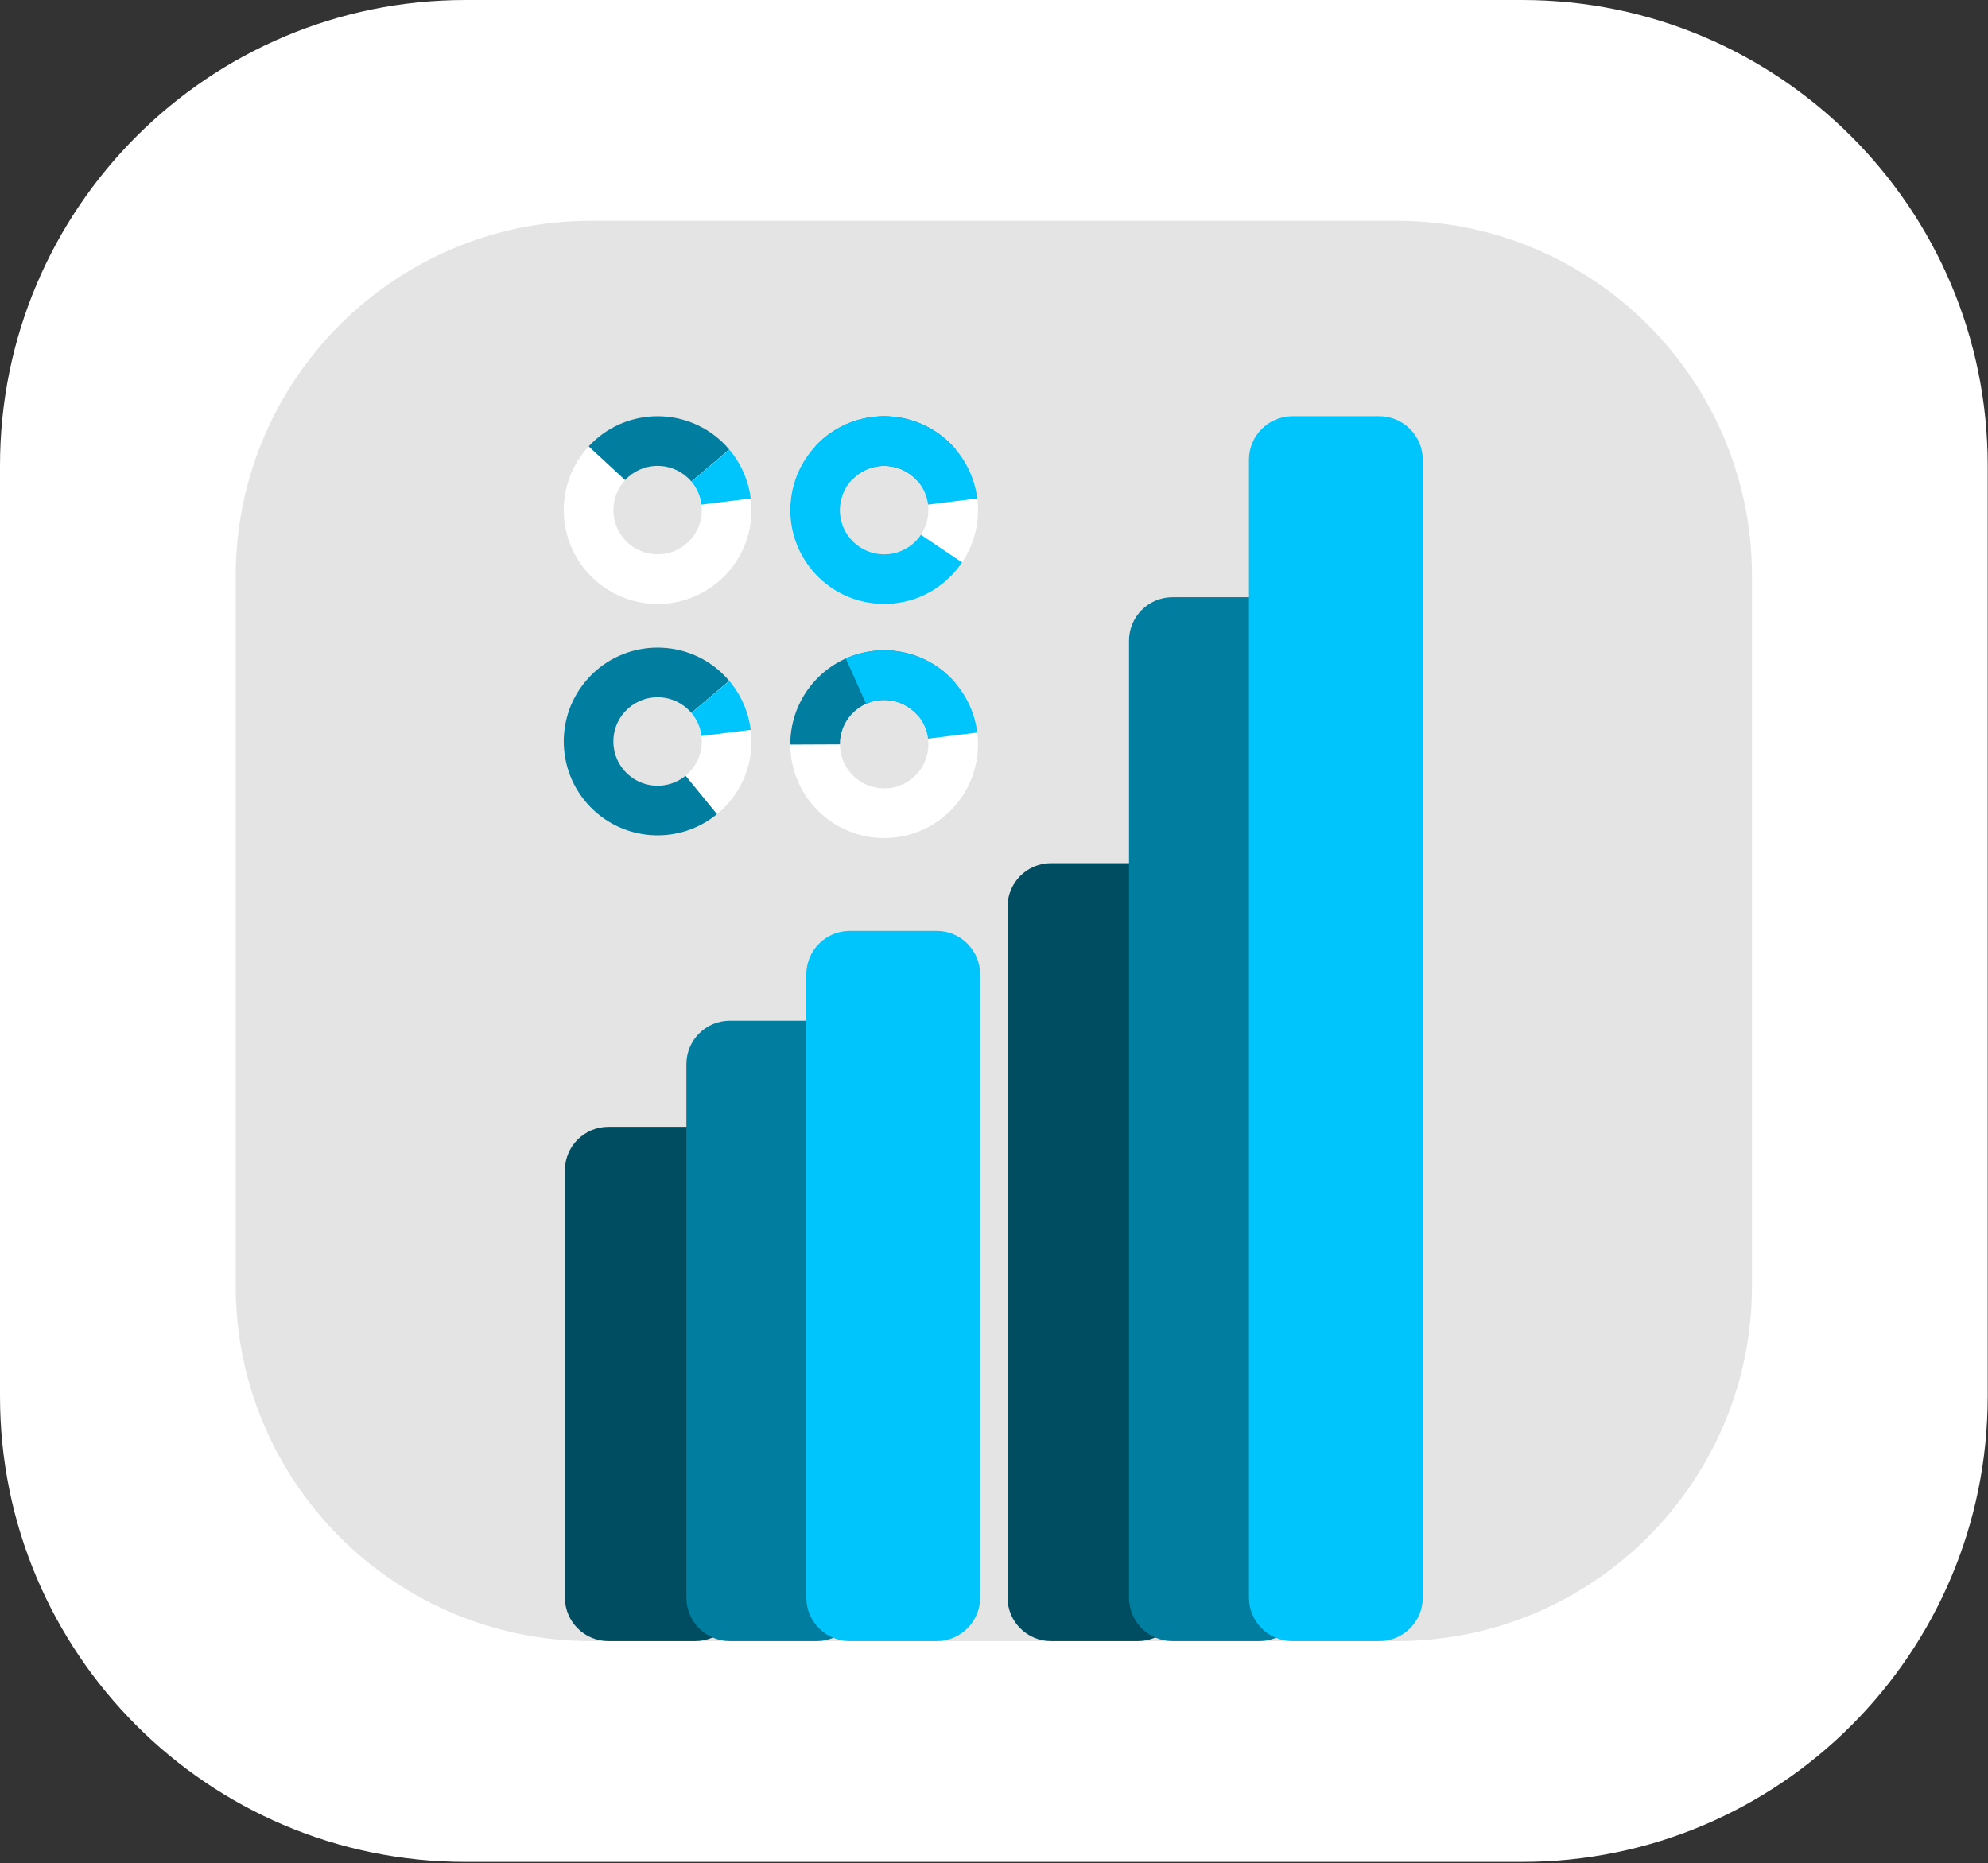
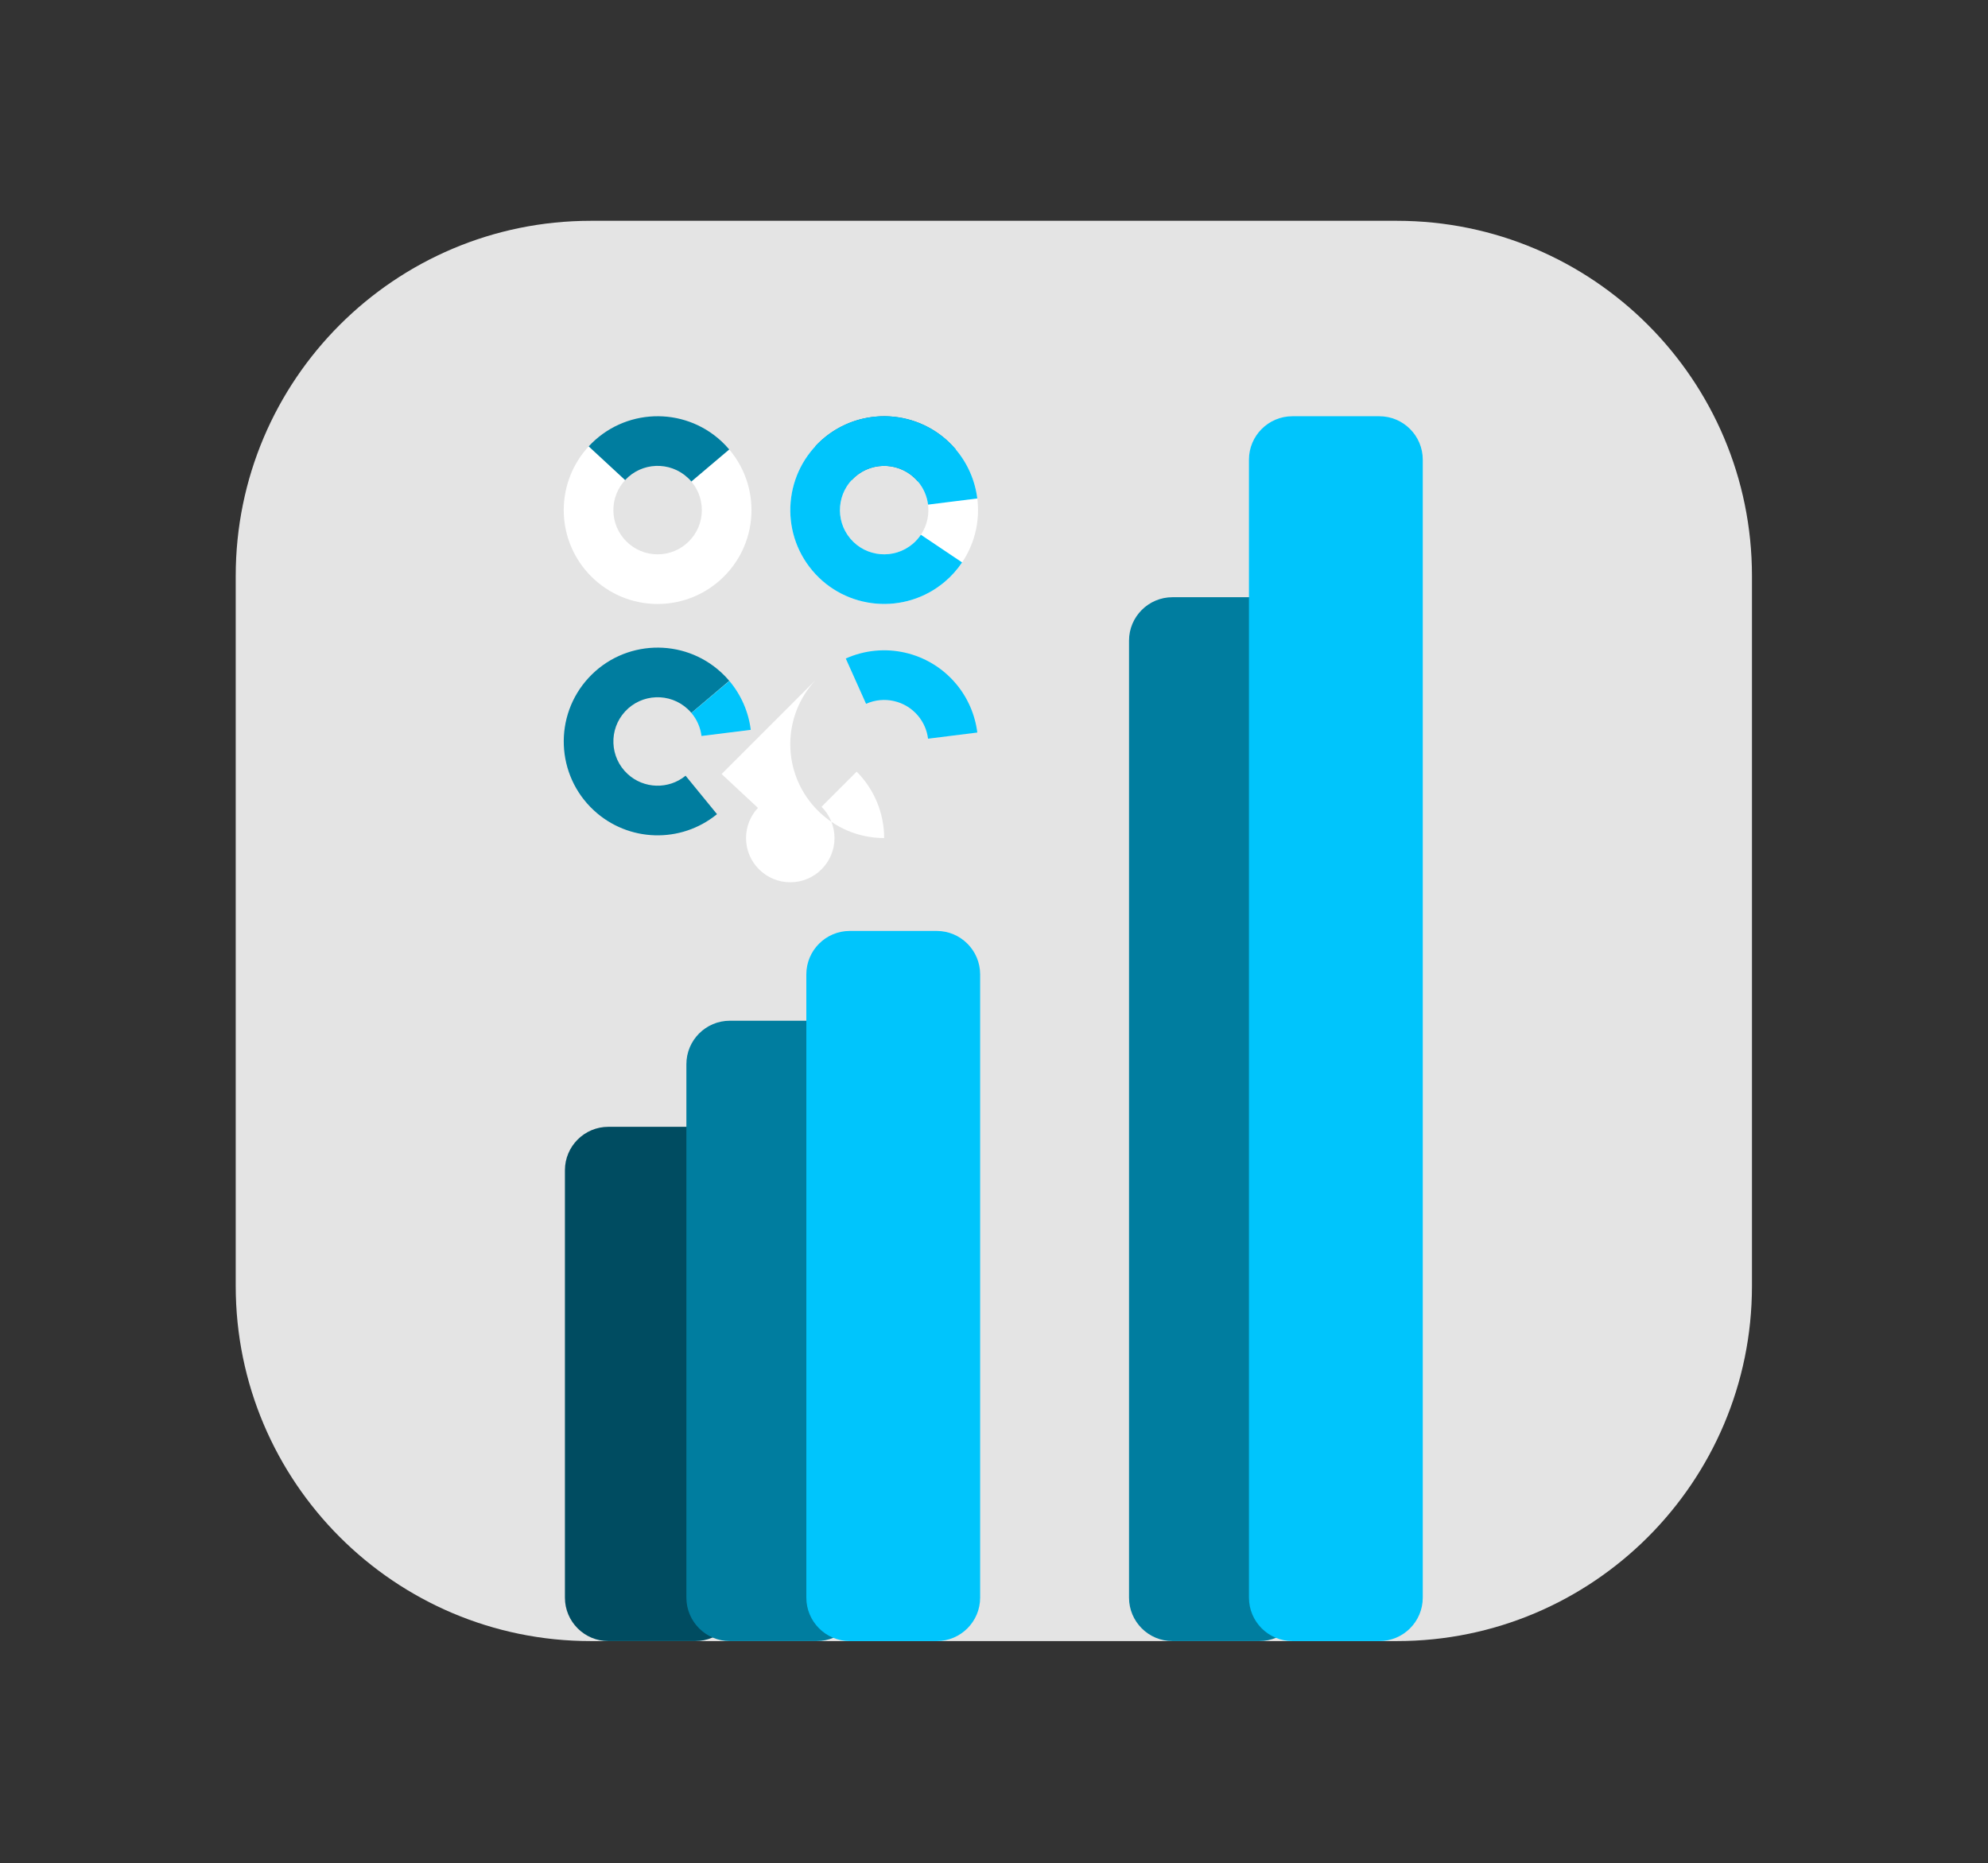
<svg xmlns="http://www.w3.org/2000/svg" width="100%" height="100%" viewBox="0 0 1561 1463" version="1.1" xml:space="preserve" style="fill-rule:evenodd;clip-rule:evenodd;stroke-linejoin:round;stroke-miterlimit:2;">
  <rect x="0" y="0" width="1561" height="1463" fill="#333333" stroke="none" />
  <g>
    <g>
-       <path d="M1560.76,365.525c-0,-201.739 -163.787,-365.525 -365.525,-365.525l-829.707,0c-201.739,0 -365.525,163.786 -365.525,365.525l0,731.05c0,201.739 163.786,365.525 365.525,365.525l829.707,0c201.738,0 365.525,-163.786 365.525,-365.525l-0,-731.05Z" style="fill:#fff;" />
-     </g>
+       </g>
    <g>
      <path d="M1375.66,452.222c-0,-153.89 -124.939,-278.829 -278.829,-278.829l-632.913,0c-153.89,0 -278.829,124.939 -278.829,278.829l-0,557.657c-0,153.889 124.939,278.828 278.829,278.828l632.913,0c153.89,0 278.829,-124.939 278.829,-278.828l-0,-557.657Z" style="fill:#e4e4e4;" />
    </g>
    <g>
      <path d="M462.451,350.3c-12.726,13.647 -19.803,31.612 -19.803,50.273c-0,40.683 33.03,73.713 73.714,73.713c40.683,0 73.713,-33.03 73.713,-73.713c0,-19.551 -7.766,-38.3 -21.59,-52.124l-27.563,27.563c6.514,6.514 10.173,15.349 10.173,24.561c0,19.17 -15.563,34.733 -34.733,34.733c-19.17,0 -34.734,-15.563 -34.734,-34.733c-0,-8.793 3.335,-17.258 9.331,-23.689l-28.508,-26.584Z" style="fill:#fff;" />
      <path d="M572.622,352.943c-1.941,-2.291 -4.019,-4.463 -6.224,-6.501c-29.896,-27.634 -76.533,-25.801 -104.167,4.094l28.625,26.46c13.021,-14.087 34.996,-14.951 49.083,-1.93c1.039,0.961 2.018,1.984 2.932,3.064l29.751,-25.187Z" style="fill:#007d9f;" />
-       <path d="M589.506,391.426c-1.768,-14.14 -7.597,-27.465 -16.782,-38.361l-29.805,25.122c4.328,5.134 7.075,11.413 7.908,18.076l38.679,-4.837Z" style="fill:#00c5fc;" />
    </g>
    <g>
      <path d="M640.337,350.3c-12.726,13.647 -19.803,31.612 -19.803,50.273c0,40.683 33.03,73.713 73.714,73.713c40.684,0 73.714,-33.03 73.714,-73.713c0,-19.551 -7.766,-38.3 -21.59,-52.124l-27.563,27.563c6.513,6.514 10.173,15.349 10.173,24.561c-0,19.17 -15.564,34.733 -34.734,34.733c-19.17,0 -34.733,-15.563 -34.733,-34.733c-0,-8.793 3.334,-17.258 9.331,-23.689l-28.509,-26.584Z" style="fill:#fff;" />
      <path d="M750.508,352.943c-1.94,-2.291 -4.018,-4.463 -6.224,-6.501c-29.895,-27.634 -76.532,-25.801 -104.166,4.094l28.624,26.46c13.021,-14.087 34.996,-14.951 49.083,-1.93c1.039,0.961 2.019,1.984 2.933,3.064l29.75,-25.187Z" style="fill:#007d9f;" />
      <path d="M767.392,391.426c-1.768,-14.14 -7.597,-27.465 -16.781,-38.361c-26.22,-31.108 -72.763,-35.075 -103.871,-8.855c-31.107,26.22 -35.075,72.763 -8.854,103.87c26.22,31.108 72.763,35.075 103.87,8.855c5.255,-4.429 9.865,-9.572 13.695,-15.278l-32.364,-21.726c-1.805,2.689 -3.977,5.112 -6.453,7.199c-14.658,12.355 -36.589,10.486 -48.944,-4.172c-12.354,-14.658 -10.485,-36.588 4.173,-48.943c14.657,-12.355 36.588,-10.486 48.943,4.172c4.328,5.134 7.074,11.413 7.907,18.076l38.679,-4.837Z" style="fill:#00c5fc;" />
    </g>
    <g>
-       <path d="M640.337,534.112c-12.726,13.647 -19.803,31.613 -19.803,50.273c0,40.684 33.03,73.714 73.714,73.714c40.684,-0 73.714,-33.03 73.714,-73.714c0,-19.55 -7.766,-38.3 -21.59,-52.124l-27.563,27.563c6.513,6.514 10.173,15.349 10.173,24.561c-0,19.17 -15.564,34.733 -34.734,34.733c-19.17,0 -34.733,-15.563 -34.733,-34.733c-0,-8.793 3.334,-17.258 9.331,-23.688l-28.509,-26.585Z" style="fill:#fff;" />
-       <path d="M750.508,536.756c-1.94,-2.292 -4.018,-4.463 -6.224,-6.502c-29.875,-27.615 -76.55,-25.781 -104.166,4.095c-12.666,13.702 -19.665,31.699 -19.583,50.359l38.98,-0.171c-0.039,-8.793 3.259,-17.272 9.227,-23.729c13.013,-14.077 35.006,-14.942 49.083,-1.929c1.039,0.96 2.019,1.983 2.933,3.063l29.75,-25.186Z" style="fill:#007d9f;" />
+       <path d="M640.337,534.112c-12.726,13.647 -19.803,31.613 -19.803,50.273c0,40.684 33.03,73.714 73.714,73.714c0,-19.55 -7.766,-38.3 -21.59,-52.124l-27.563,27.563c6.513,6.514 10.173,15.349 10.173,24.561c-0,19.17 -15.564,34.733 -34.734,34.733c-19.17,0 -34.733,-15.563 -34.733,-34.733c-0,-8.793 3.334,-17.258 9.331,-23.688l-28.509,-26.585Z" style="fill:#fff;" />
      <path d="M767.392,575.239c-1.768,-14.141 -7.597,-27.466 -16.781,-38.362c-21.195,-25.145 -56.482,-33.209 -86.495,-19.766l15.934,35.575c14.142,-6.335 30.769,-2.535 40.756,9.313c4.328,5.135 7.074,11.413 7.907,18.076l38.679,-4.836Z" style="fill:#00c5fc;" />
    </g>
    <g>
-       <path d="M462.451,531.987c-12.726,13.647 -19.803,31.613 -19.803,50.273c-0,40.683 33.03,73.713 73.714,73.713c40.683,0 73.713,-33.03 73.713,-73.713c0,-19.55 -7.766,-38.3 -21.59,-52.124l-27.563,27.563c6.514,6.514 10.173,15.349 10.173,24.561c0,19.17 -15.563,34.733 -34.733,34.733c-19.17,0 -34.734,-15.563 -34.734,-34.733c-0,-8.793 3.335,-17.258 9.331,-23.689l-28.508,-26.584Z" style="fill:#fff;" />
      <path d="M572.622,534.631c-1.941,-2.292 -4.019,-4.463 -6.224,-6.502c-29.876,-27.616 -76.551,-25.781 -104.167,4.094c-27.616,29.876 -25.781,76.551 4.094,104.167c26.985,24.944 68.22,26.203 96.677,2.952l-24.664,-30.185c-13.408,10.955 -32.838,10.362 -45.553,-1.391c-14.077,-13.013 -14.942,-35.006 -1.929,-49.083c13.012,-14.077 35.005,-14.942 49.083,-1.929c1.039,0.96 2.018,1.983 2.932,3.063l29.751,-25.186Z" style="fill:#007d9f;" />
      <path d="M589.506,573.114c-1.768,-14.141 -7.597,-27.466 -16.782,-38.362l-29.805,25.122c4.328,5.134 7.075,11.413 7.908,18.076l38.679,-4.836Z" style="fill:#00c5fc;" />
    </g>
    <g>
      <g>
        <path d="M580.058,918.981c0,-18.831 -15.288,-34.119 -34.119,-34.119l-68.238,0c-18.831,0 -34.119,15.288 -34.119,34.119l-0,335.607c-0,18.831 15.288,34.119 34.119,34.119l68.238,0c18.831,0 34.119,-15.288 34.119,-34.119l0,-335.607Z" style="fill:#004c61;" />
      </g>
      <g>
        <path d="M675.443,835.674c-0,-18.831 -15.288,-34.119 -34.119,-34.119l-68.239,-0c-18.83,-0 -34.119,15.288 -34.119,34.119l0,418.914c0,18.831 15.289,34.119 34.119,34.119l68.239,0c18.831,0 34.119,-15.288 34.119,-34.119l-0,-418.914Z" style="fill:#007d9f;" />
      </g>
      <g>
        <path d="M769.622,765.169c-0,-18.831 -15.288,-34.119 -34.119,-34.119l-68.239,0c-18.83,0 -34.119,15.288 -34.119,34.119l0,489.419c0,18.831 15.289,34.119 34.119,34.119l68.239,0c18.831,0 34.119,-15.288 34.119,-34.119l-0,-489.419Z" style="fill:#00c5fc;" />
      </g>
    </g>
    <g>
      <g>
-         <path d="M927.611,711.955c0,-18.83 -15.288,-34.119 -34.119,-34.119l-68.238,0c-18.831,0 -34.119,15.289 -34.119,34.119l-0,542.633c-0,18.831 15.288,34.119 34.119,34.119l68.238,0c18.831,0 34.119,-15.288 34.119,-34.119l0,-542.633Z" style="fill:#004c61;" />
-       </g>
+         </g>
      <g>
        <path d="M1023,503.1c-0,-18.831 -15.288,-34.119 -34.119,-34.119l-68.238,0c-18.831,0 -34.12,15.288 -34.12,34.119l0,751.488c0,18.831 15.289,34.119 34.12,34.119l68.238,0c18.831,0 34.119,-15.288 34.119,-34.119l-0,-751.488Z" style="fill:#007d9f;" />
      </g>
      <g>
        <path d="M1117.17,360.992c-0,-18.831 -15.288,-34.119 -34.119,-34.119l-68.238,-0c-18.831,-0 -34.12,15.288 -34.12,34.119l0,893.596c0,18.831 15.289,34.119 34.12,34.119l68.238,0c18.831,0 34.119,-15.288 34.119,-34.119l-0,-893.596Z" style="fill:#00c5fc;" />
      </g>
    </g>
  </g>
</svg>